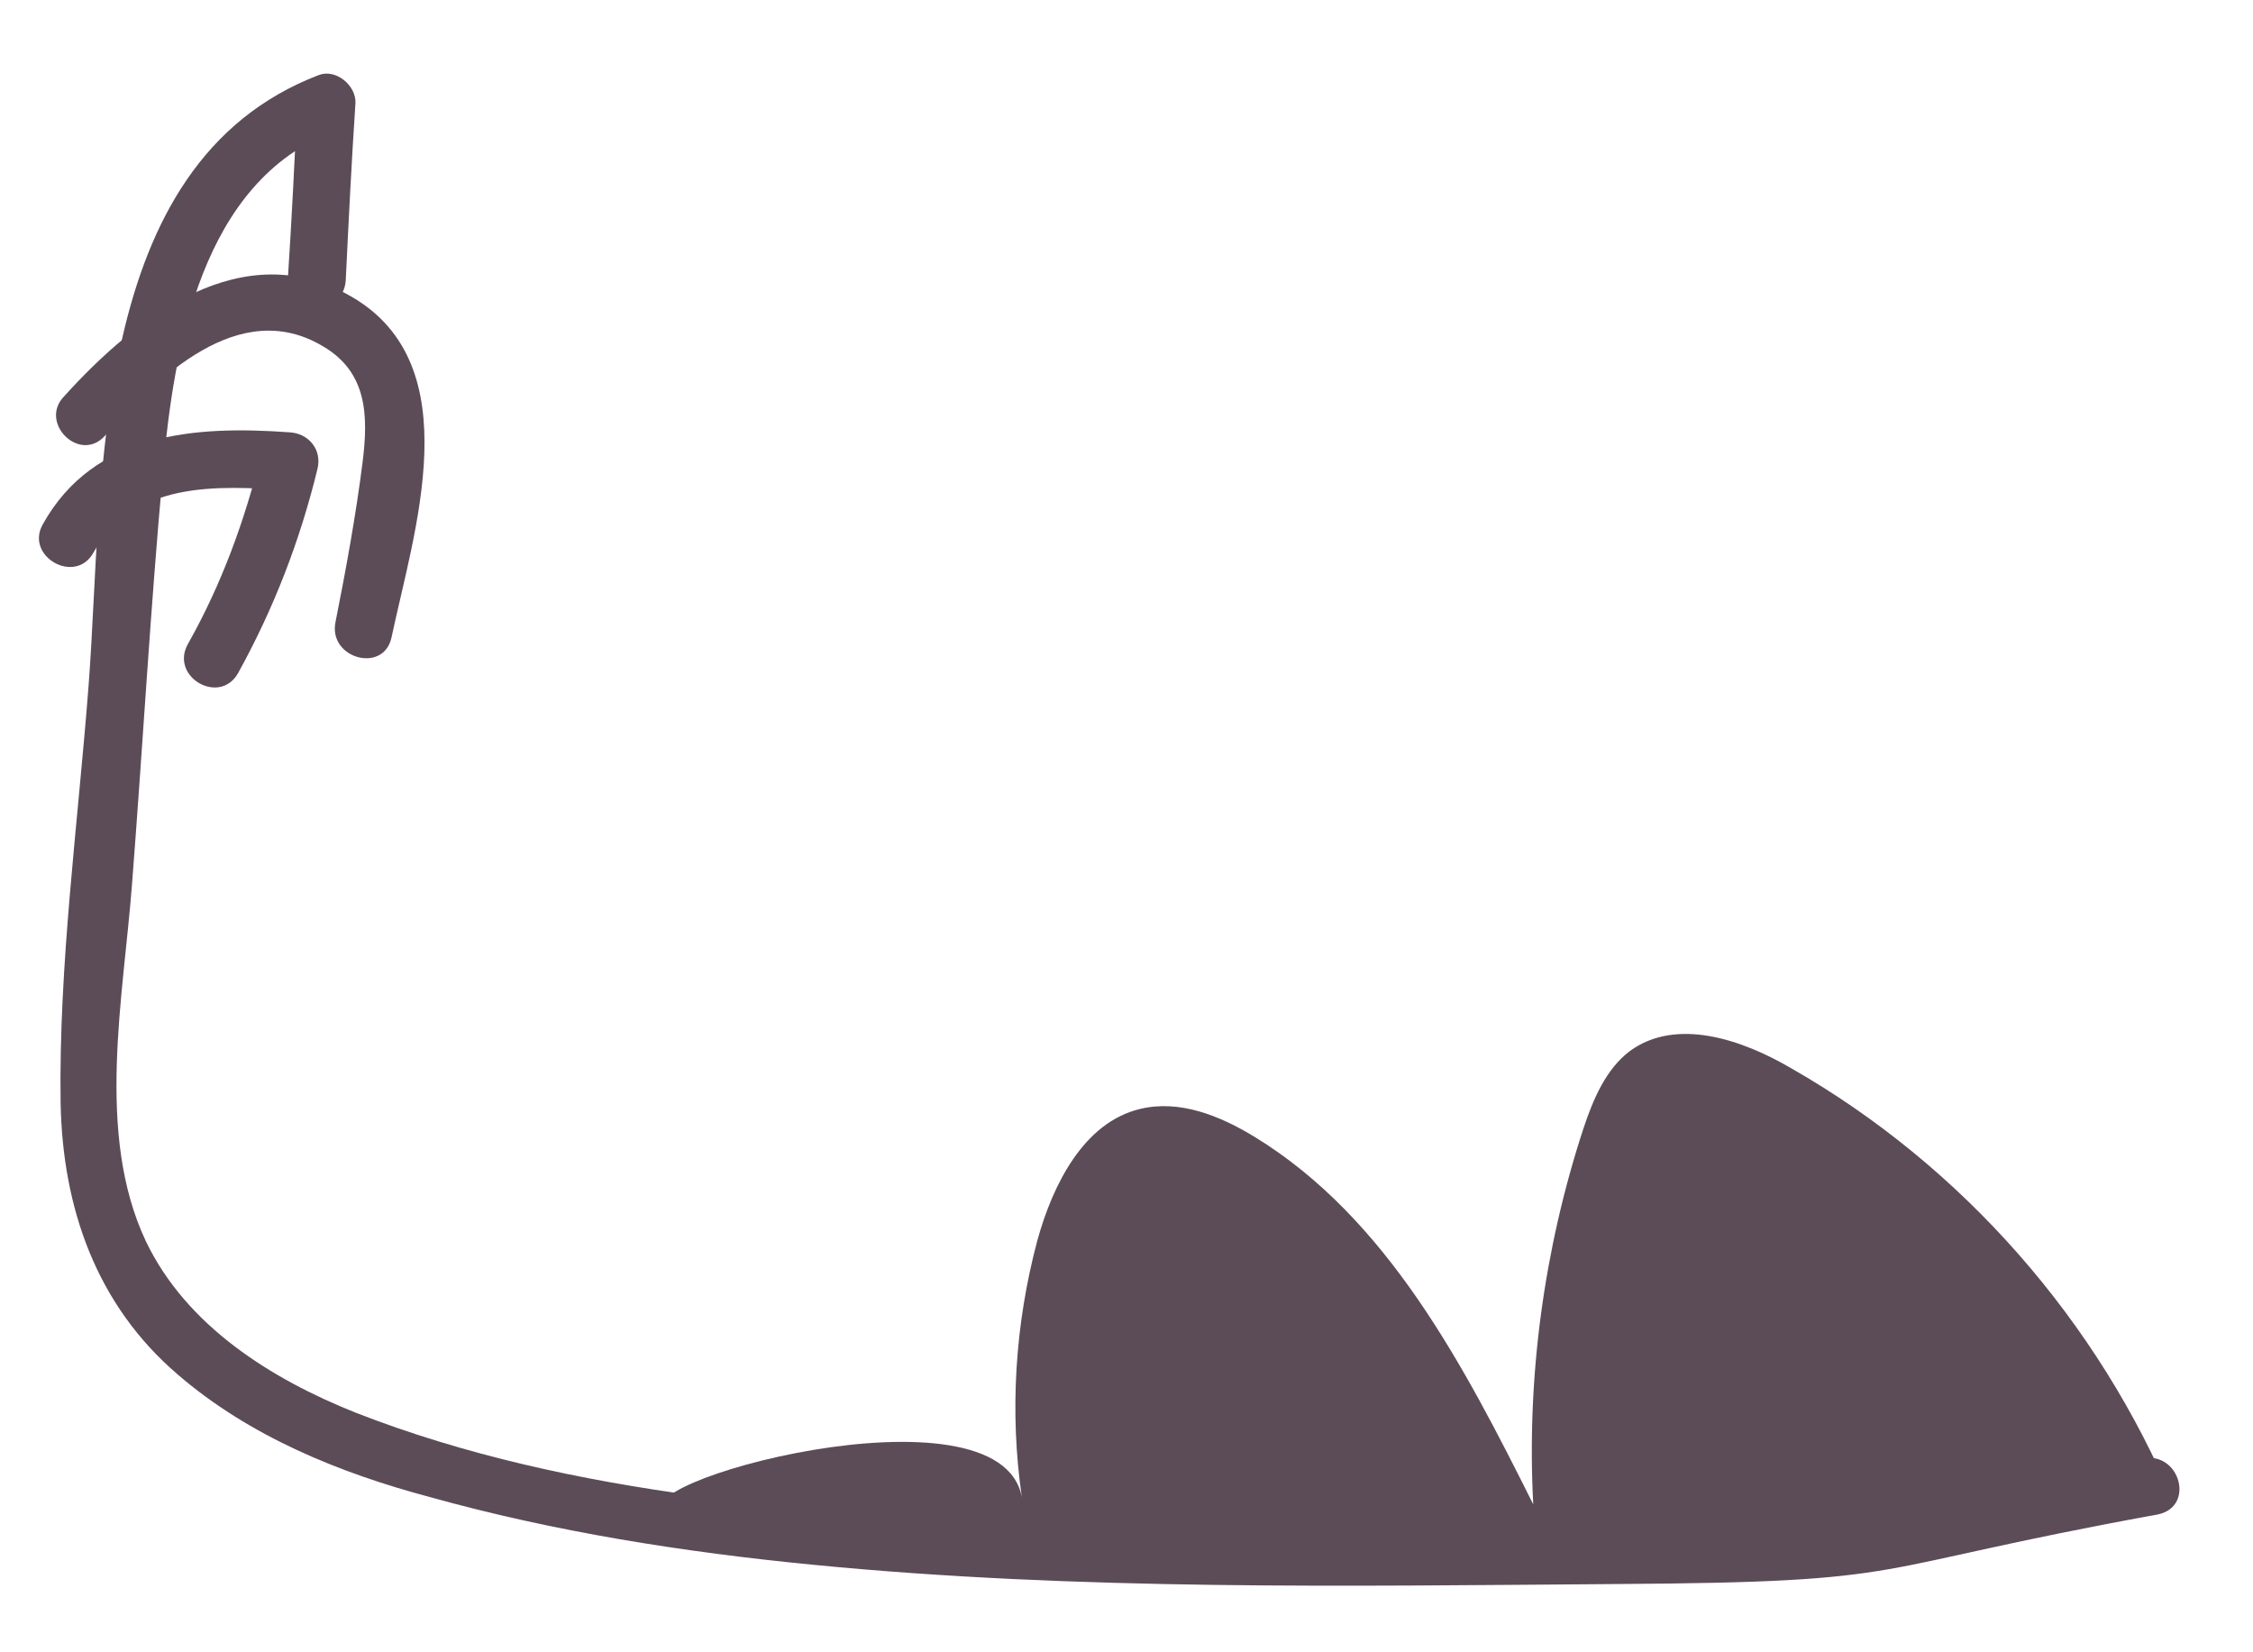
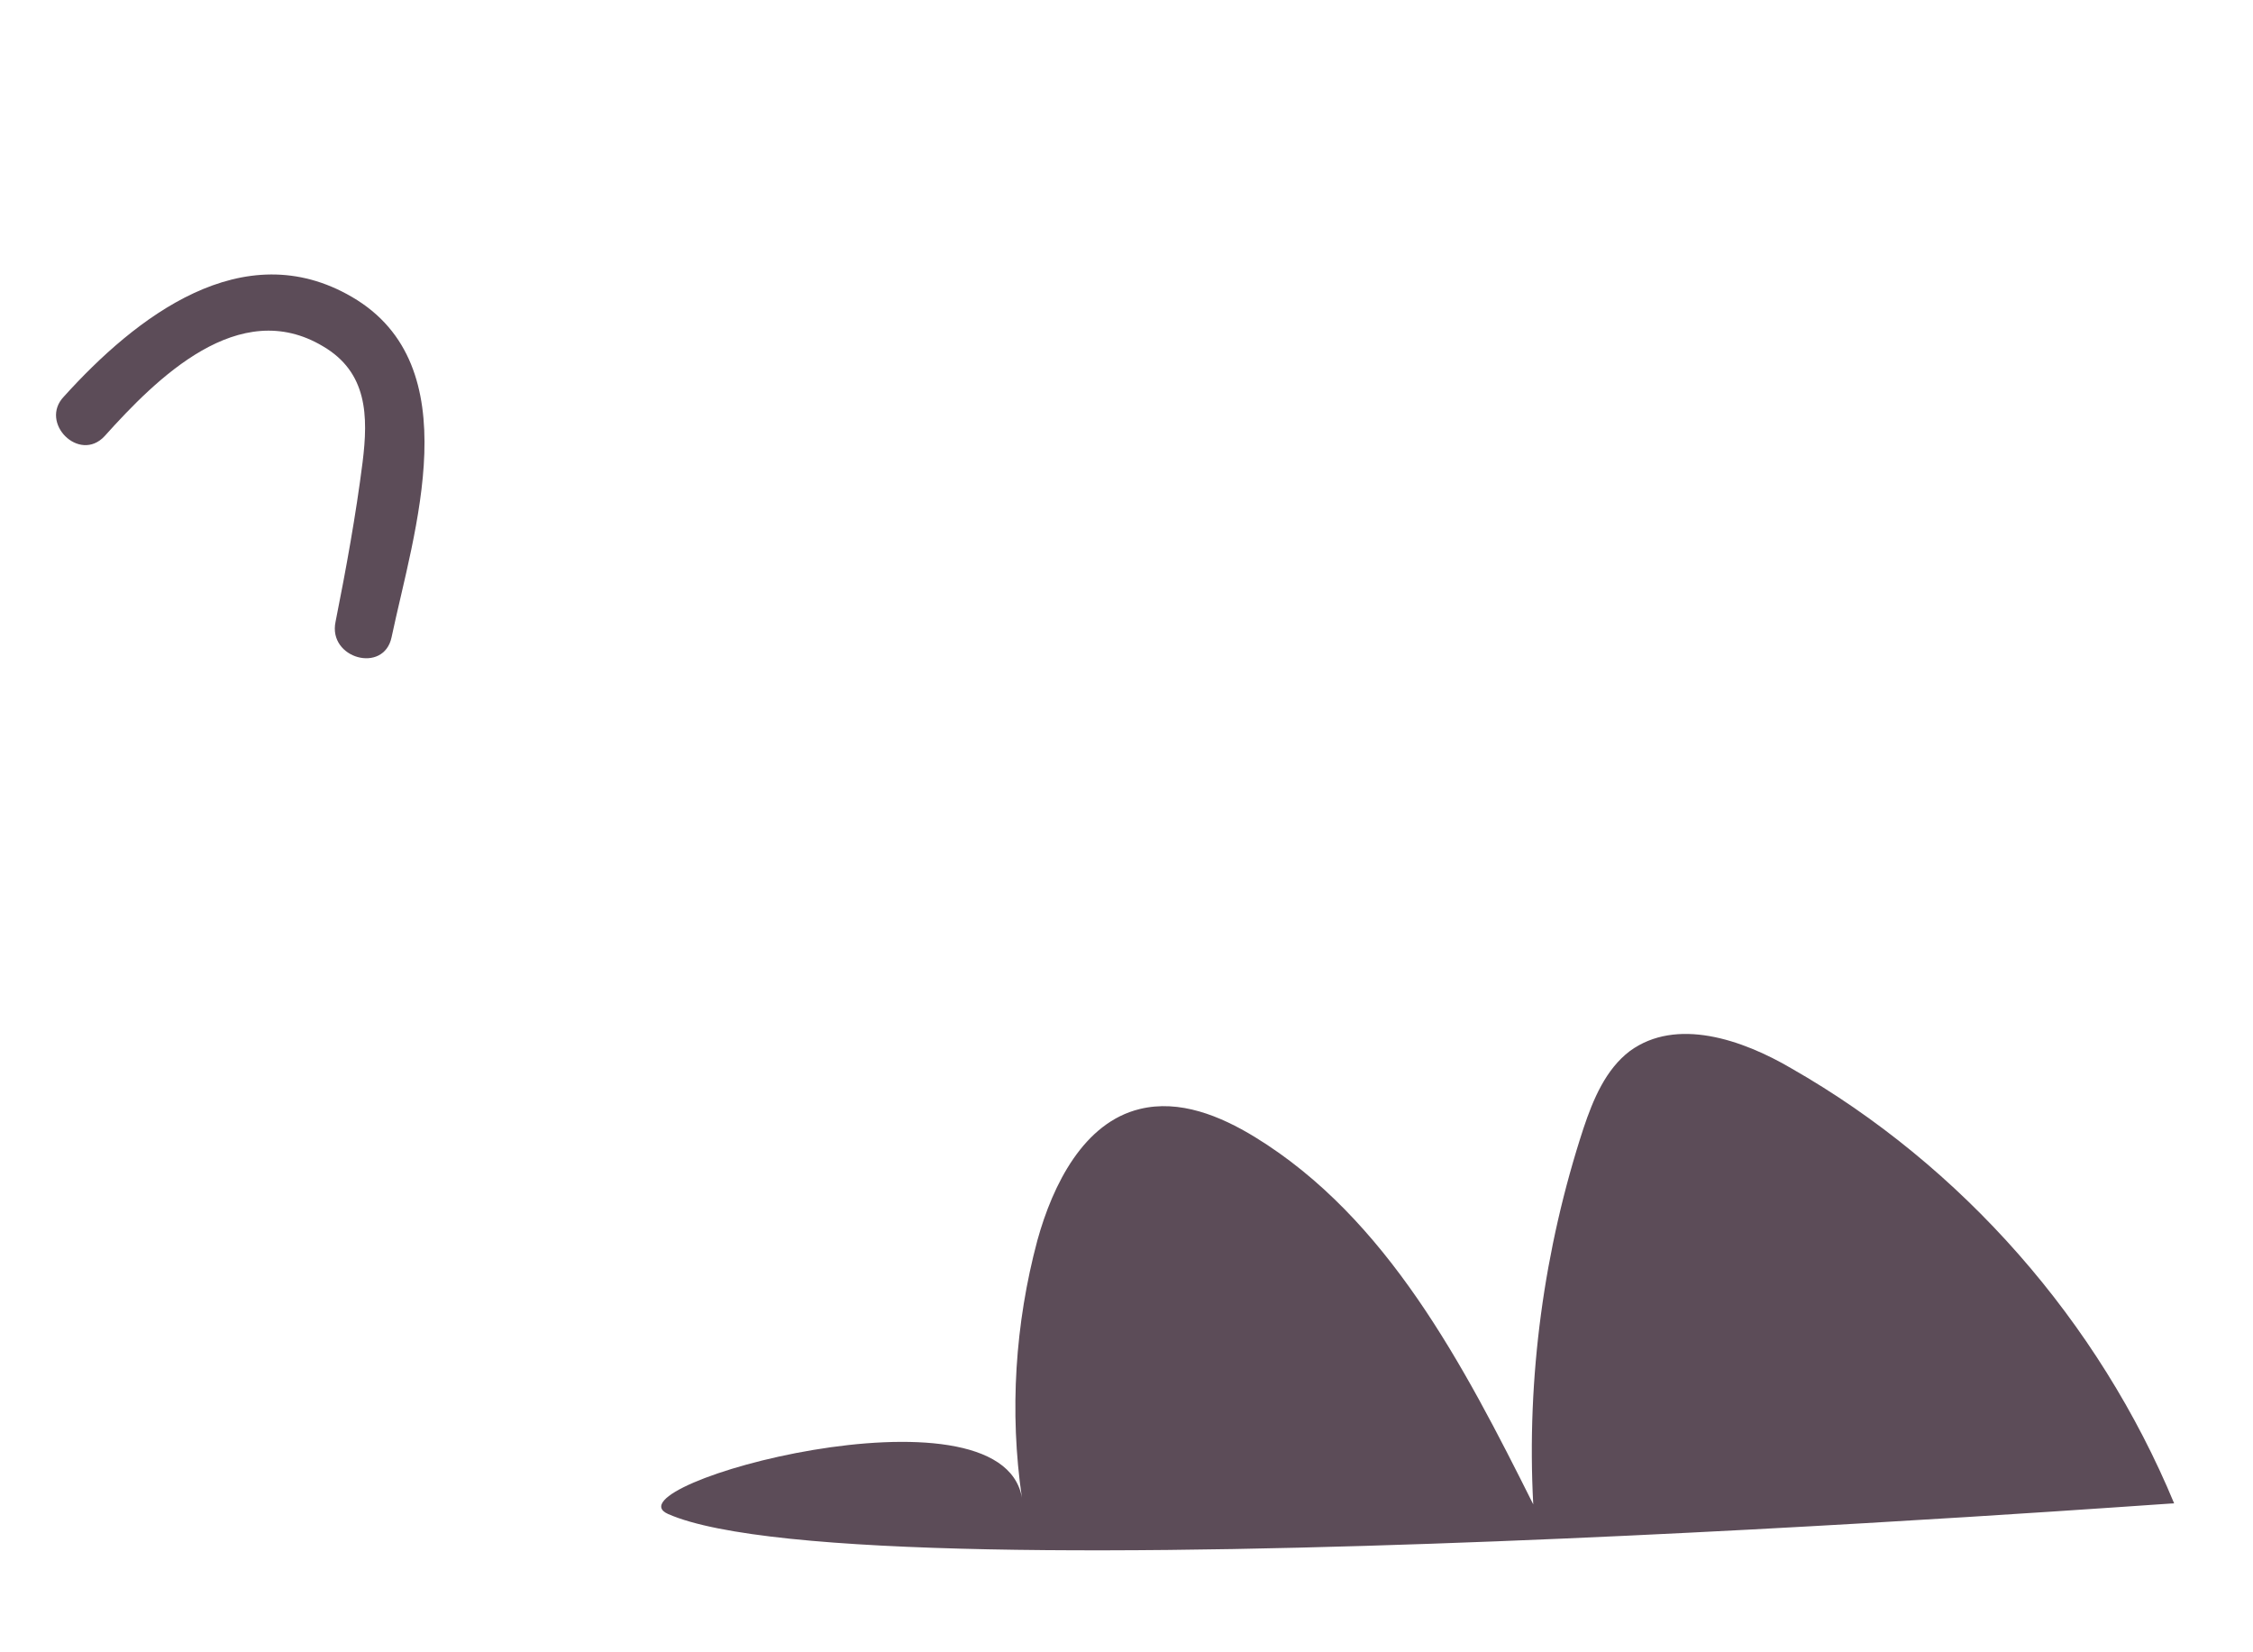
<svg xmlns="http://www.w3.org/2000/svg" width="30" height="22" viewBox="0 0 30 22" fill="none">
-   <path d="M28.538 19.418C25.23 20.023 26.807 20 23.524 20.294C20.345 20.358 17.14 20.384 13.961 20.268C10.911 20.152 7.616 19.933 4.745 18.813C3.613 18.363 2.48 17.655 1.94 16.522C1.27 15.094 1.644 13.279 1.759 11.76C1.901 9.932 2.004 8.092 2.171 6.264C2.313 4.63 2.686 2.416 4.449 1.747C4.282 1.618 4.128 1.502 3.96 1.373C3.922 2.158 3.883 2.943 3.832 3.729C3.806 4.231 4.578 4.218 4.604 3.729C4.642 2.943 4.681 2.158 4.733 1.373C4.745 1.142 4.475 0.91 4.243 1C1.154 2.184 1.386 6.419 1.18 9.122C1.039 10.962 0.781 12.841 0.807 14.682C0.833 16.085 1.283 17.372 2.364 18.299C3.317 19.122 4.514 19.611 5.724 19.933C7.384 20.396 9.109 20.667 10.82 20.834C14.373 21.182 17.964 21.117 21.529 21.091C25.609 21.066 24.702 20.898 28.731 20.165C29.233 20.062 29.027 19.328 28.538 19.418Z" fill="#5C4C58" />
  <path d="M8.897 20.159C8.047 19.785 13.324 18.331 13.607 19.94C13.44 18.794 13.517 17.623 13.813 16.516C14.019 15.77 14.431 14.946 15.178 14.766C15.705 14.637 16.246 14.856 16.709 15.139C18.473 16.22 19.489 18.177 20.416 20.03C20.326 18.344 20.558 16.632 21.085 15.023C21.214 14.637 21.381 14.238 21.703 13.994C22.321 13.543 23.196 13.839 23.853 14.225C26.131 15.525 27.946 17.598 28.95 20.017C28.975 20.004 11.561 21.33 8.897 20.159Z" fill="#5C4C58" />
  <path d="M1.392 5.808C2.087 5.035 3.181 3.941 4.301 4.611C4.893 4.958 4.905 5.537 4.828 6.155C4.738 6.863 4.609 7.571 4.468 8.279C4.365 8.768 5.111 8.974 5.214 8.485C5.51 7.082 6.257 4.868 4.687 3.954C3.232 3.105 1.804 4.225 0.851 5.28C0.517 5.628 1.057 6.168 1.392 5.808Z" fill="#5C4C58" />
-   <path d="M1.24 7.365C1.781 6.4 2.888 6.464 3.853 6.529C3.725 6.361 3.609 6.207 3.48 6.039C3.261 6.928 2.952 7.777 2.502 8.575C2.257 9.013 2.927 9.399 3.171 8.961C3.647 8.099 3.995 7.198 4.227 6.245C4.291 5.988 4.111 5.769 3.853 5.756C2.605 5.666 1.253 5.756 0.571 6.979C0.327 7.404 0.996 7.79 1.24 7.365Z" fill="#5C4C58" />
</svg>